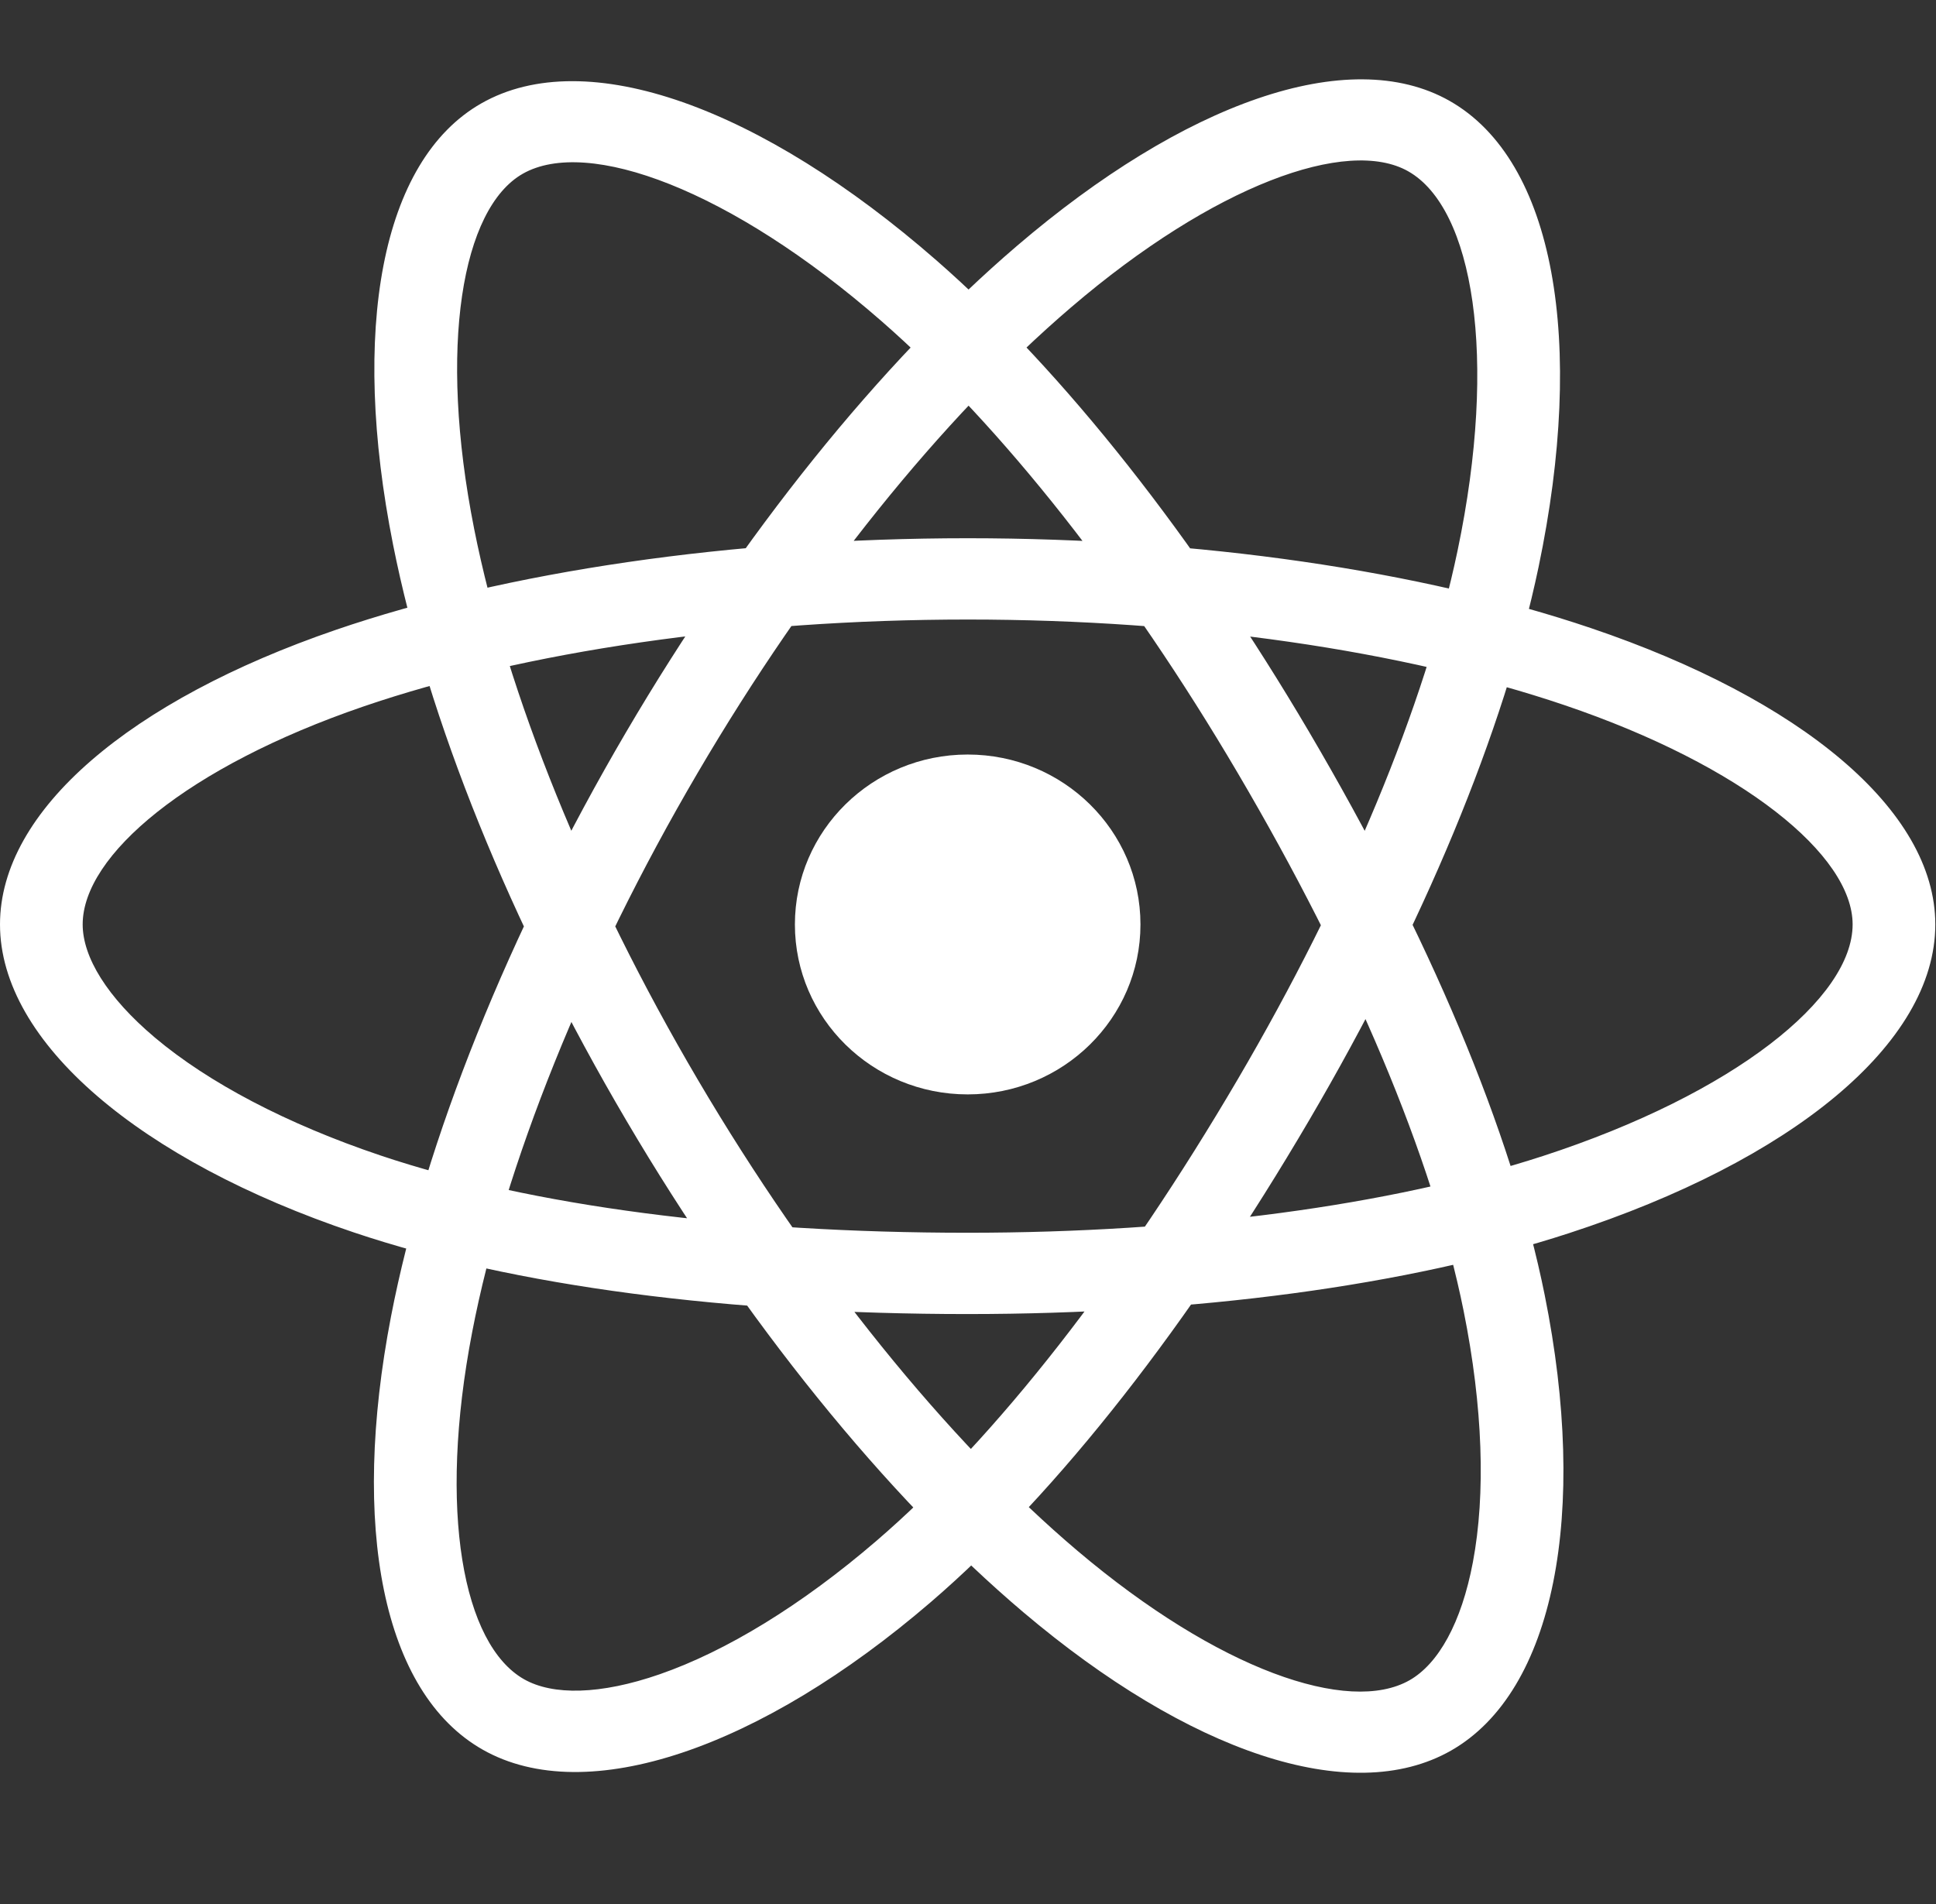
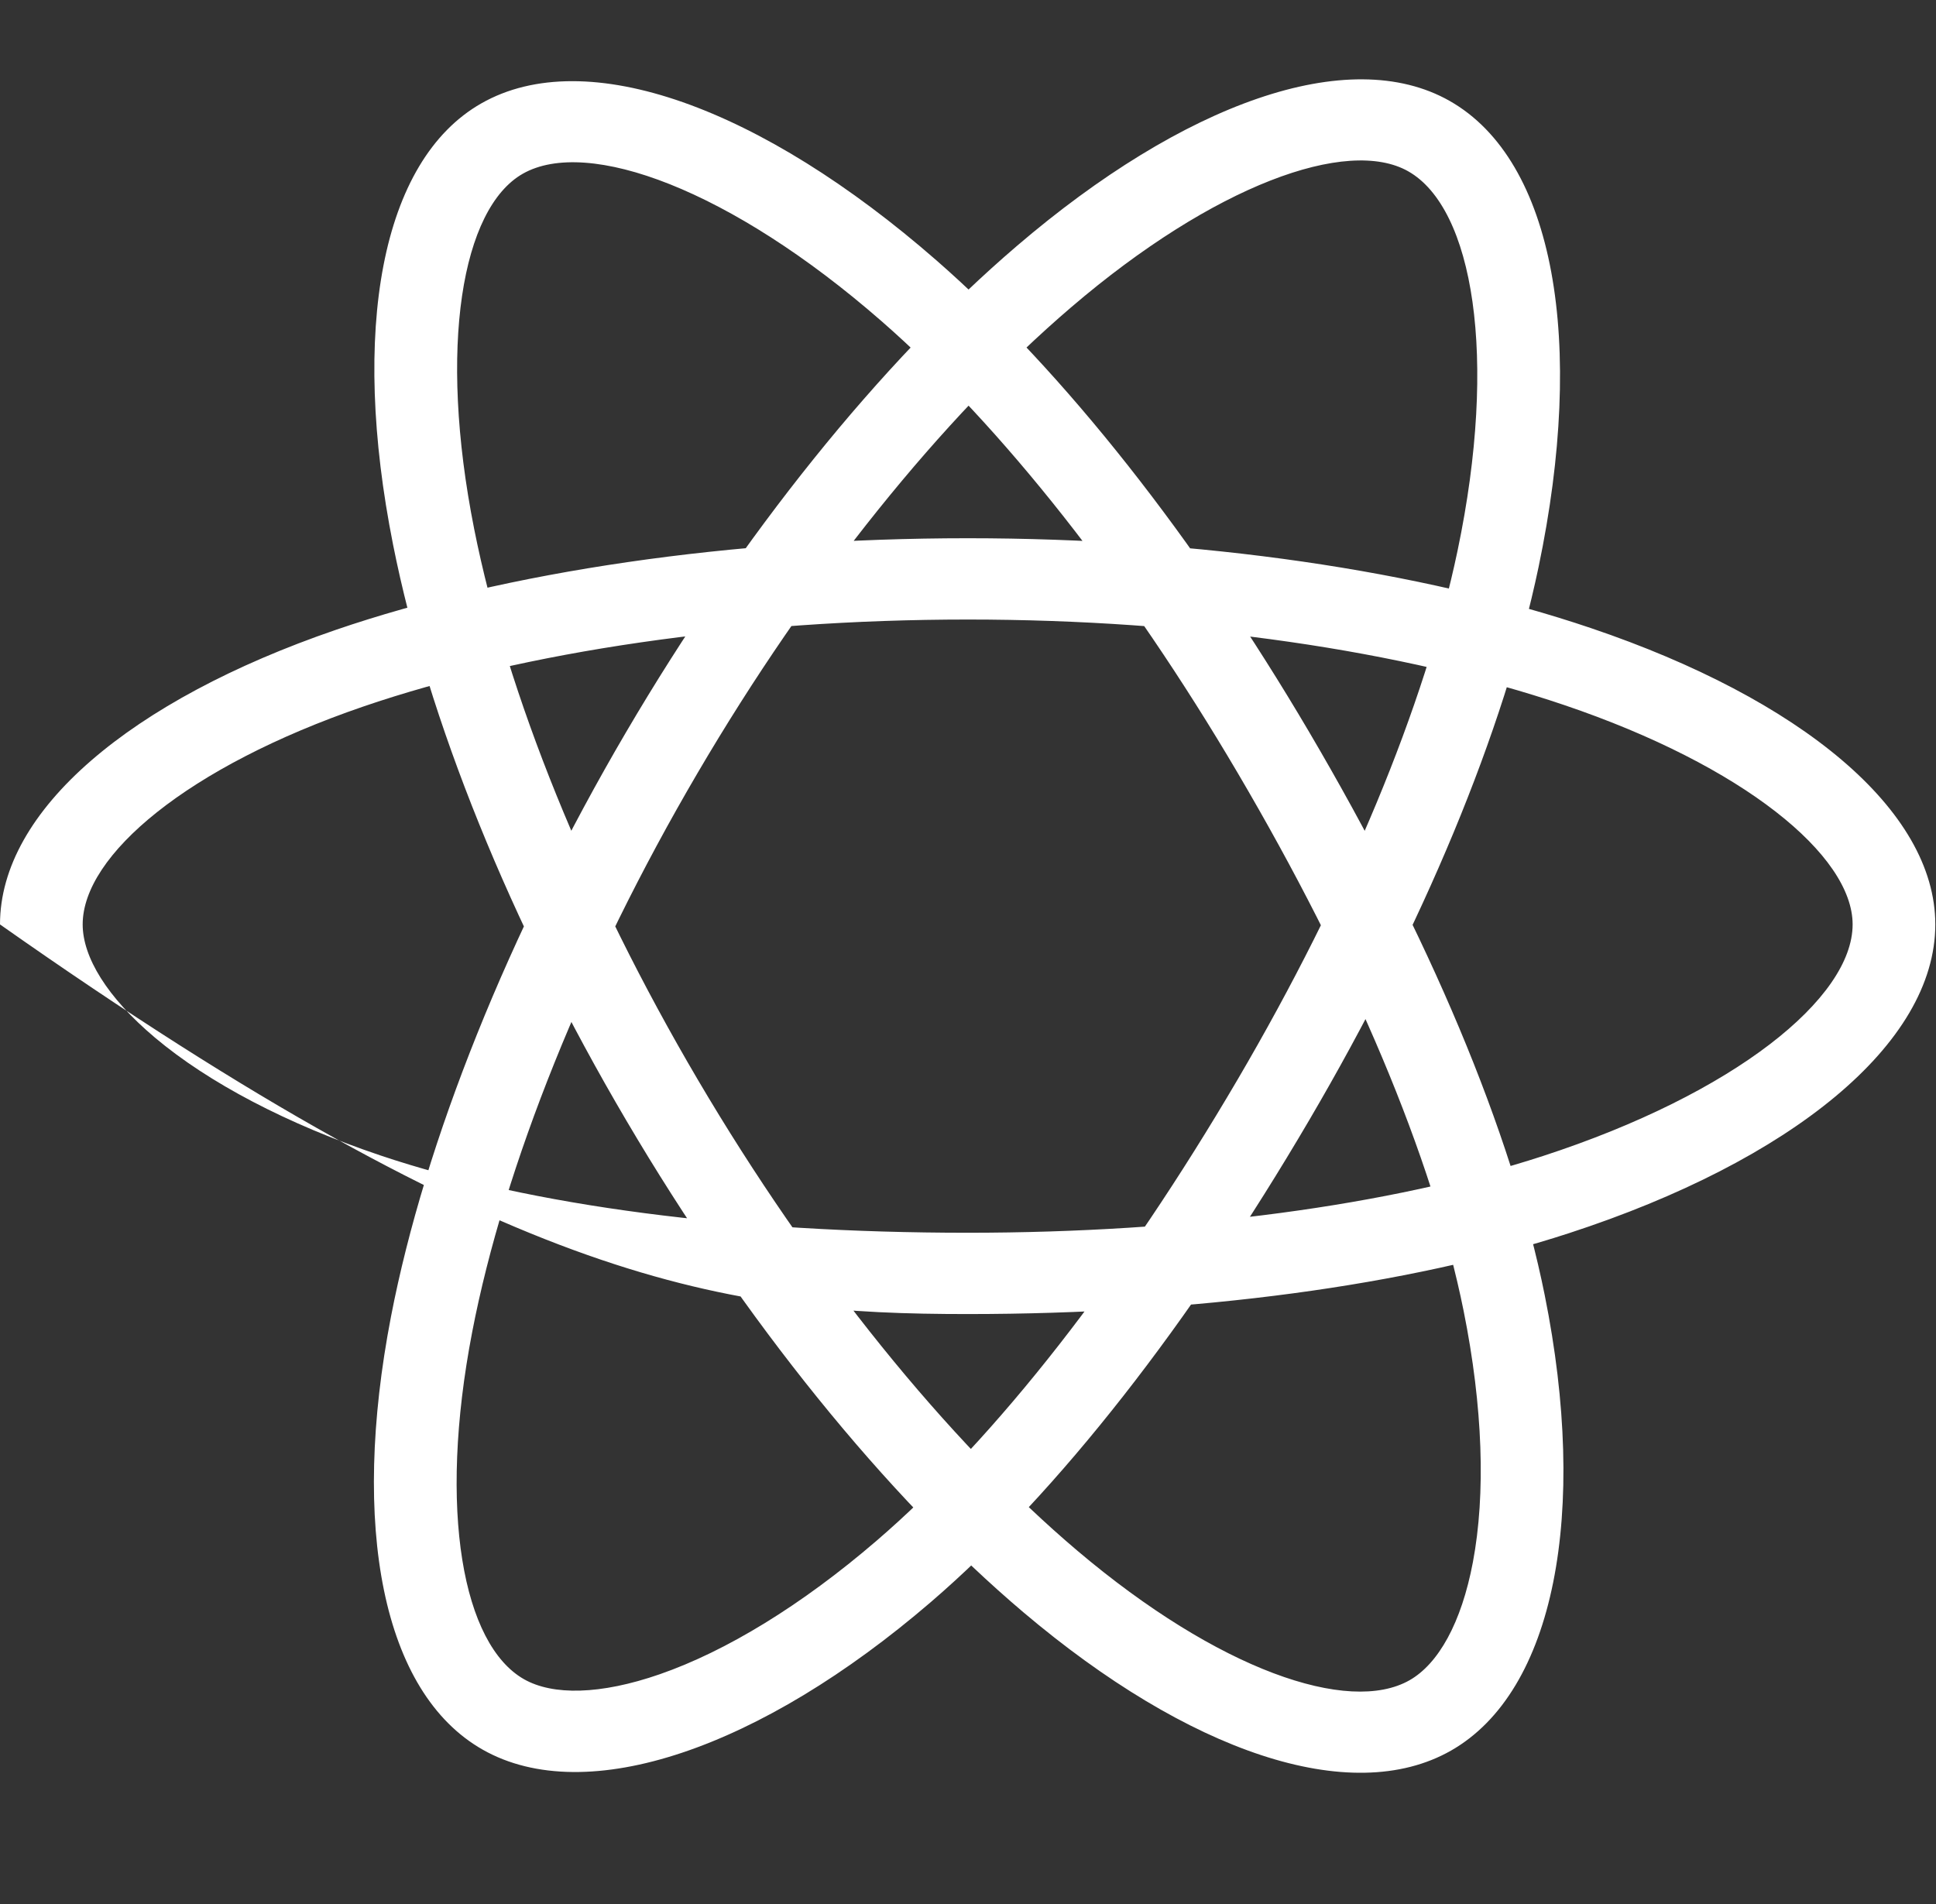
<svg xmlns="http://www.w3.org/2000/svg" width="61" height="60" viewBox="0 0 61 60" fill="none">
  <rect x="0" y="0" width="61" height="60" fill="#333333" stroke="none" />
  <g clip-path="url(#clip0_355_485)">
-     <path d="M30.49 34.487C33.497 34.487 35.934 32.09 35.934 29.132C35.934 26.175 33.497 23.777 30.49 23.777C27.483 23.777 25.046 26.175 25.046 29.132C25.046 32.09 27.483 34.487 30.49 34.487Z" fill="white" />
-     <path d="M30.489 19.523C37.525 19.523 44.208 20.498 49.289 22.219C54.931 24.13 58.373 26.955 58.373 29.131C58.373 31.45 54.656 34.46 48.62 36.427C43.815 37.993 37.386 38.847 30.489 38.847C23.244 38.847 16.742 38.01 11.993 36.413C9.02 35.413 6.564 34.114 4.881 32.697C3.369 31.422 2.605 30.158 2.605 29.131C2.605 26.947 5.915 24.162 11.437 22.268C16.519 20.525 23.366 19.523 30.489 19.523ZM30.489 16.961C23.09 16.961 15.956 18.005 10.579 19.849C4.123 22.063 0 25.532 0 29.131C0 32.849 4.426 36.577 11.15 38.837C16.205 40.537 22.98 41.409 30.489 41.409C37.646 41.409 44.346 40.52 49.44 38.859C56.43 36.581 60.978 32.898 60.978 29.131C60.978 25.519 56.722 22.026 50.137 19.796C44.766 17.978 37.799 16.961 30.489 16.961ZM21.98 24.358C25.494 18.363 29.692 13.156 33.746 9.687C38.248 5.833 42.455 4.311 44.372 5.399C46.414 6.557 47.209 11.228 45.925 17.354C44.904 22.231 42.444 28.135 38.999 34.012C35.379 40.185 31.394 45.307 27.615 48.556C25.249 50.59 22.878 52.033 20.789 52.759C18.911 53.411 17.416 53.43 16.512 52.917C14.588 51.826 13.789 47.614 14.88 41.964C15.884 36.762 18.421 30.427 21.98 24.358ZM19.723 23.078C16.026 29.383 13.383 35.983 12.32 41.486C11.045 48.093 12.041 53.339 15.211 55.137C18.485 56.994 23.979 55.085 29.329 50.485C33.351 47.027 37.504 41.69 41.255 35.292C44.831 29.194 47.394 23.041 48.477 17.871C49.963 10.776 48.991 5.061 45.674 3.179C42.493 1.375 37.29 3.256 32.036 7.754C27.751 11.421 23.375 16.85 19.723 23.078ZM21.988 34.026C18.463 28.037 15.973 21.859 14.941 16.672C13.796 10.911 14.557 6.566 16.472 5.475C18.512 4.313 23.023 5.97 27.777 10.122C31.563 13.428 35.535 18.473 38.99 24.344C42.62 30.512 45.141 36.465 46.116 41.308C46.726 44.34 46.813 47.081 46.409 49.224C46.046 51.15 45.316 52.434 44.413 52.948C42.491 54.042 38.381 52.62 33.949 48.869C29.869 45.415 25.557 40.089 21.988 34.026ZM19.734 35.309C23.441 41.609 27.934 47.158 32.25 50.811C37.433 55.197 42.551 56.969 45.718 55.166C48.989 53.303 50.051 47.668 48.671 40.811C47.634 35.657 45.007 29.453 41.245 23.06C37.659 16.968 33.52 11.711 29.507 8.206C24 3.397 18.481 1.37 15.167 3.257C11.989 5.067 11.047 10.44 12.385 17.164C13.476 22.647 16.071 29.087 19.734 35.309Z" fill="white" />
+     <path d="M30.489 19.523C37.525 19.523 44.208 20.498 49.289 22.219C54.931 24.13 58.373 26.955 58.373 29.131C58.373 31.45 54.656 34.46 48.62 36.427C43.815 37.993 37.386 38.847 30.489 38.847C23.244 38.847 16.742 38.01 11.993 36.413C9.02 35.413 6.564 34.114 4.881 32.697C3.369 31.422 2.605 30.158 2.605 29.131C2.605 26.947 5.915 24.162 11.437 22.268C16.519 20.525 23.366 19.523 30.489 19.523ZM30.489 16.961C23.09 16.961 15.956 18.005 10.579 19.849C4.123 22.063 0 25.532 0 29.131C16.205 40.537 22.98 41.409 30.489 41.409C37.646 41.409 44.346 40.52 49.44 38.859C56.43 36.581 60.978 32.898 60.978 29.131C60.978 25.519 56.722 22.026 50.137 19.796C44.766 17.978 37.799 16.961 30.489 16.961ZM21.98 24.358C25.494 18.363 29.692 13.156 33.746 9.687C38.248 5.833 42.455 4.311 44.372 5.399C46.414 6.557 47.209 11.228 45.925 17.354C44.904 22.231 42.444 28.135 38.999 34.012C35.379 40.185 31.394 45.307 27.615 48.556C25.249 50.59 22.878 52.033 20.789 52.759C18.911 53.411 17.416 53.43 16.512 52.917C14.588 51.826 13.789 47.614 14.88 41.964C15.884 36.762 18.421 30.427 21.98 24.358ZM19.723 23.078C16.026 29.383 13.383 35.983 12.32 41.486C11.045 48.093 12.041 53.339 15.211 55.137C18.485 56.994 23.979 55.085 29.329 50.485C33.351 47.027 37.504 41.69 41.255 35.292C44.831 29.194 47.394 23.041 48.477 17.871C49.963 10.776 48.991 5.061 45.674 3.179C42.493 1.375 37.29 3.256 32.036 7.754C27.751 11.421 23.375 16.85 19.723 23.078ZM21.988 34.026C18.463 28.037 15.973 21.859 14.941 16.672C13.796 10.911 14.557 6.566 16.472 5.475C18.512 4.313 23.023 5.97 27.777 10.122C31.563 13.428 35.535 18.473 38.99 24.344C42.62 30.512 45.141 36.465 46.116 41.308C46.726 44.34 46.813 47.081 46.409 49.224C46.046 51.15 45.316 52.434 44.413 52.948C42.491 54.042 38.381 52.62 33.949 48.869C29.869 45.415 25.557 40.089 21.988 34.026ZM19.734 35.309C23.441 41.609 27.934 47.158 32.25 50.811C37.433 55.197 42.551 56.969 45.718 55.166C48.989 53.303 50.051 47.668 48.671 40.811C47.634 35.657 45.007 29.453 41.245 23.06C37.659 16.968 33.52 11.711 29.507 8.206C24 3.397 18.481 1.37 15.167 3.257C11.989 5.067 11.047 10.44 12.385 17.164C13.476 22.647 16.071 29.087 19.734 35.309Z" fill="white" />
  </g>
  <defs>
    <clipPath id="clip0_355_485">
      <rect width="61" height="60" fill="white" />
    </clipPath>
  </defs>
</svg>